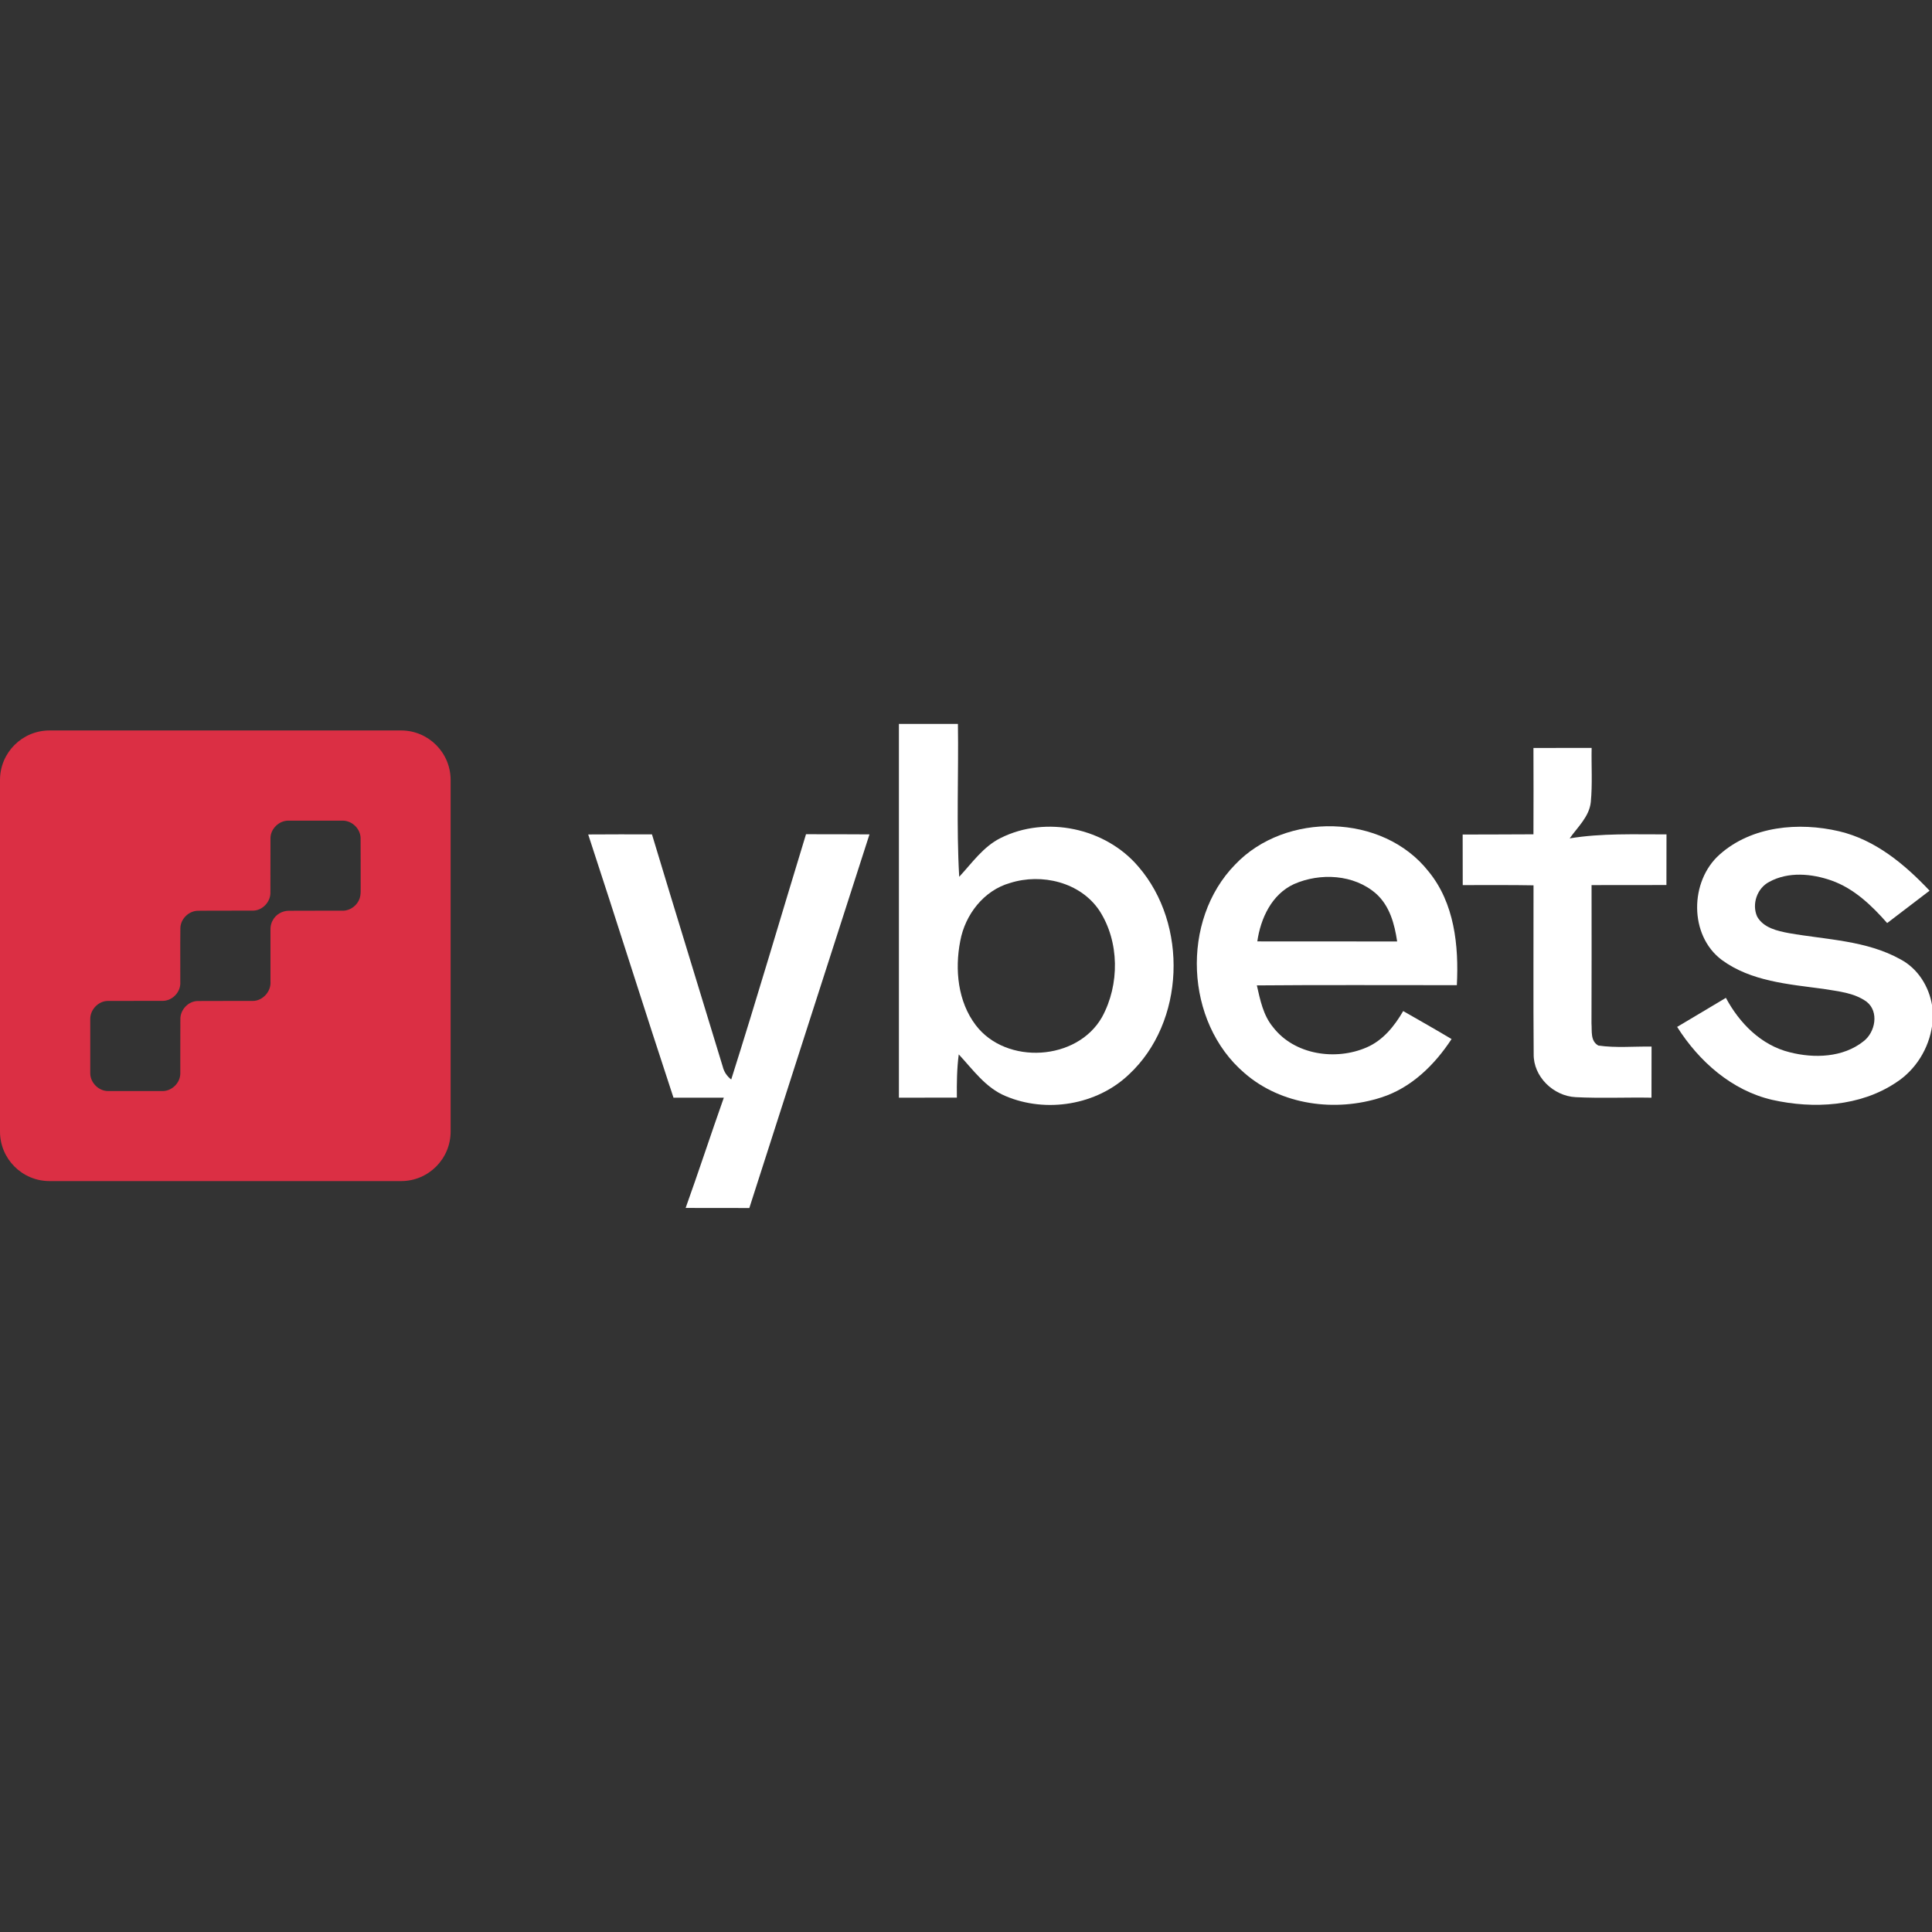
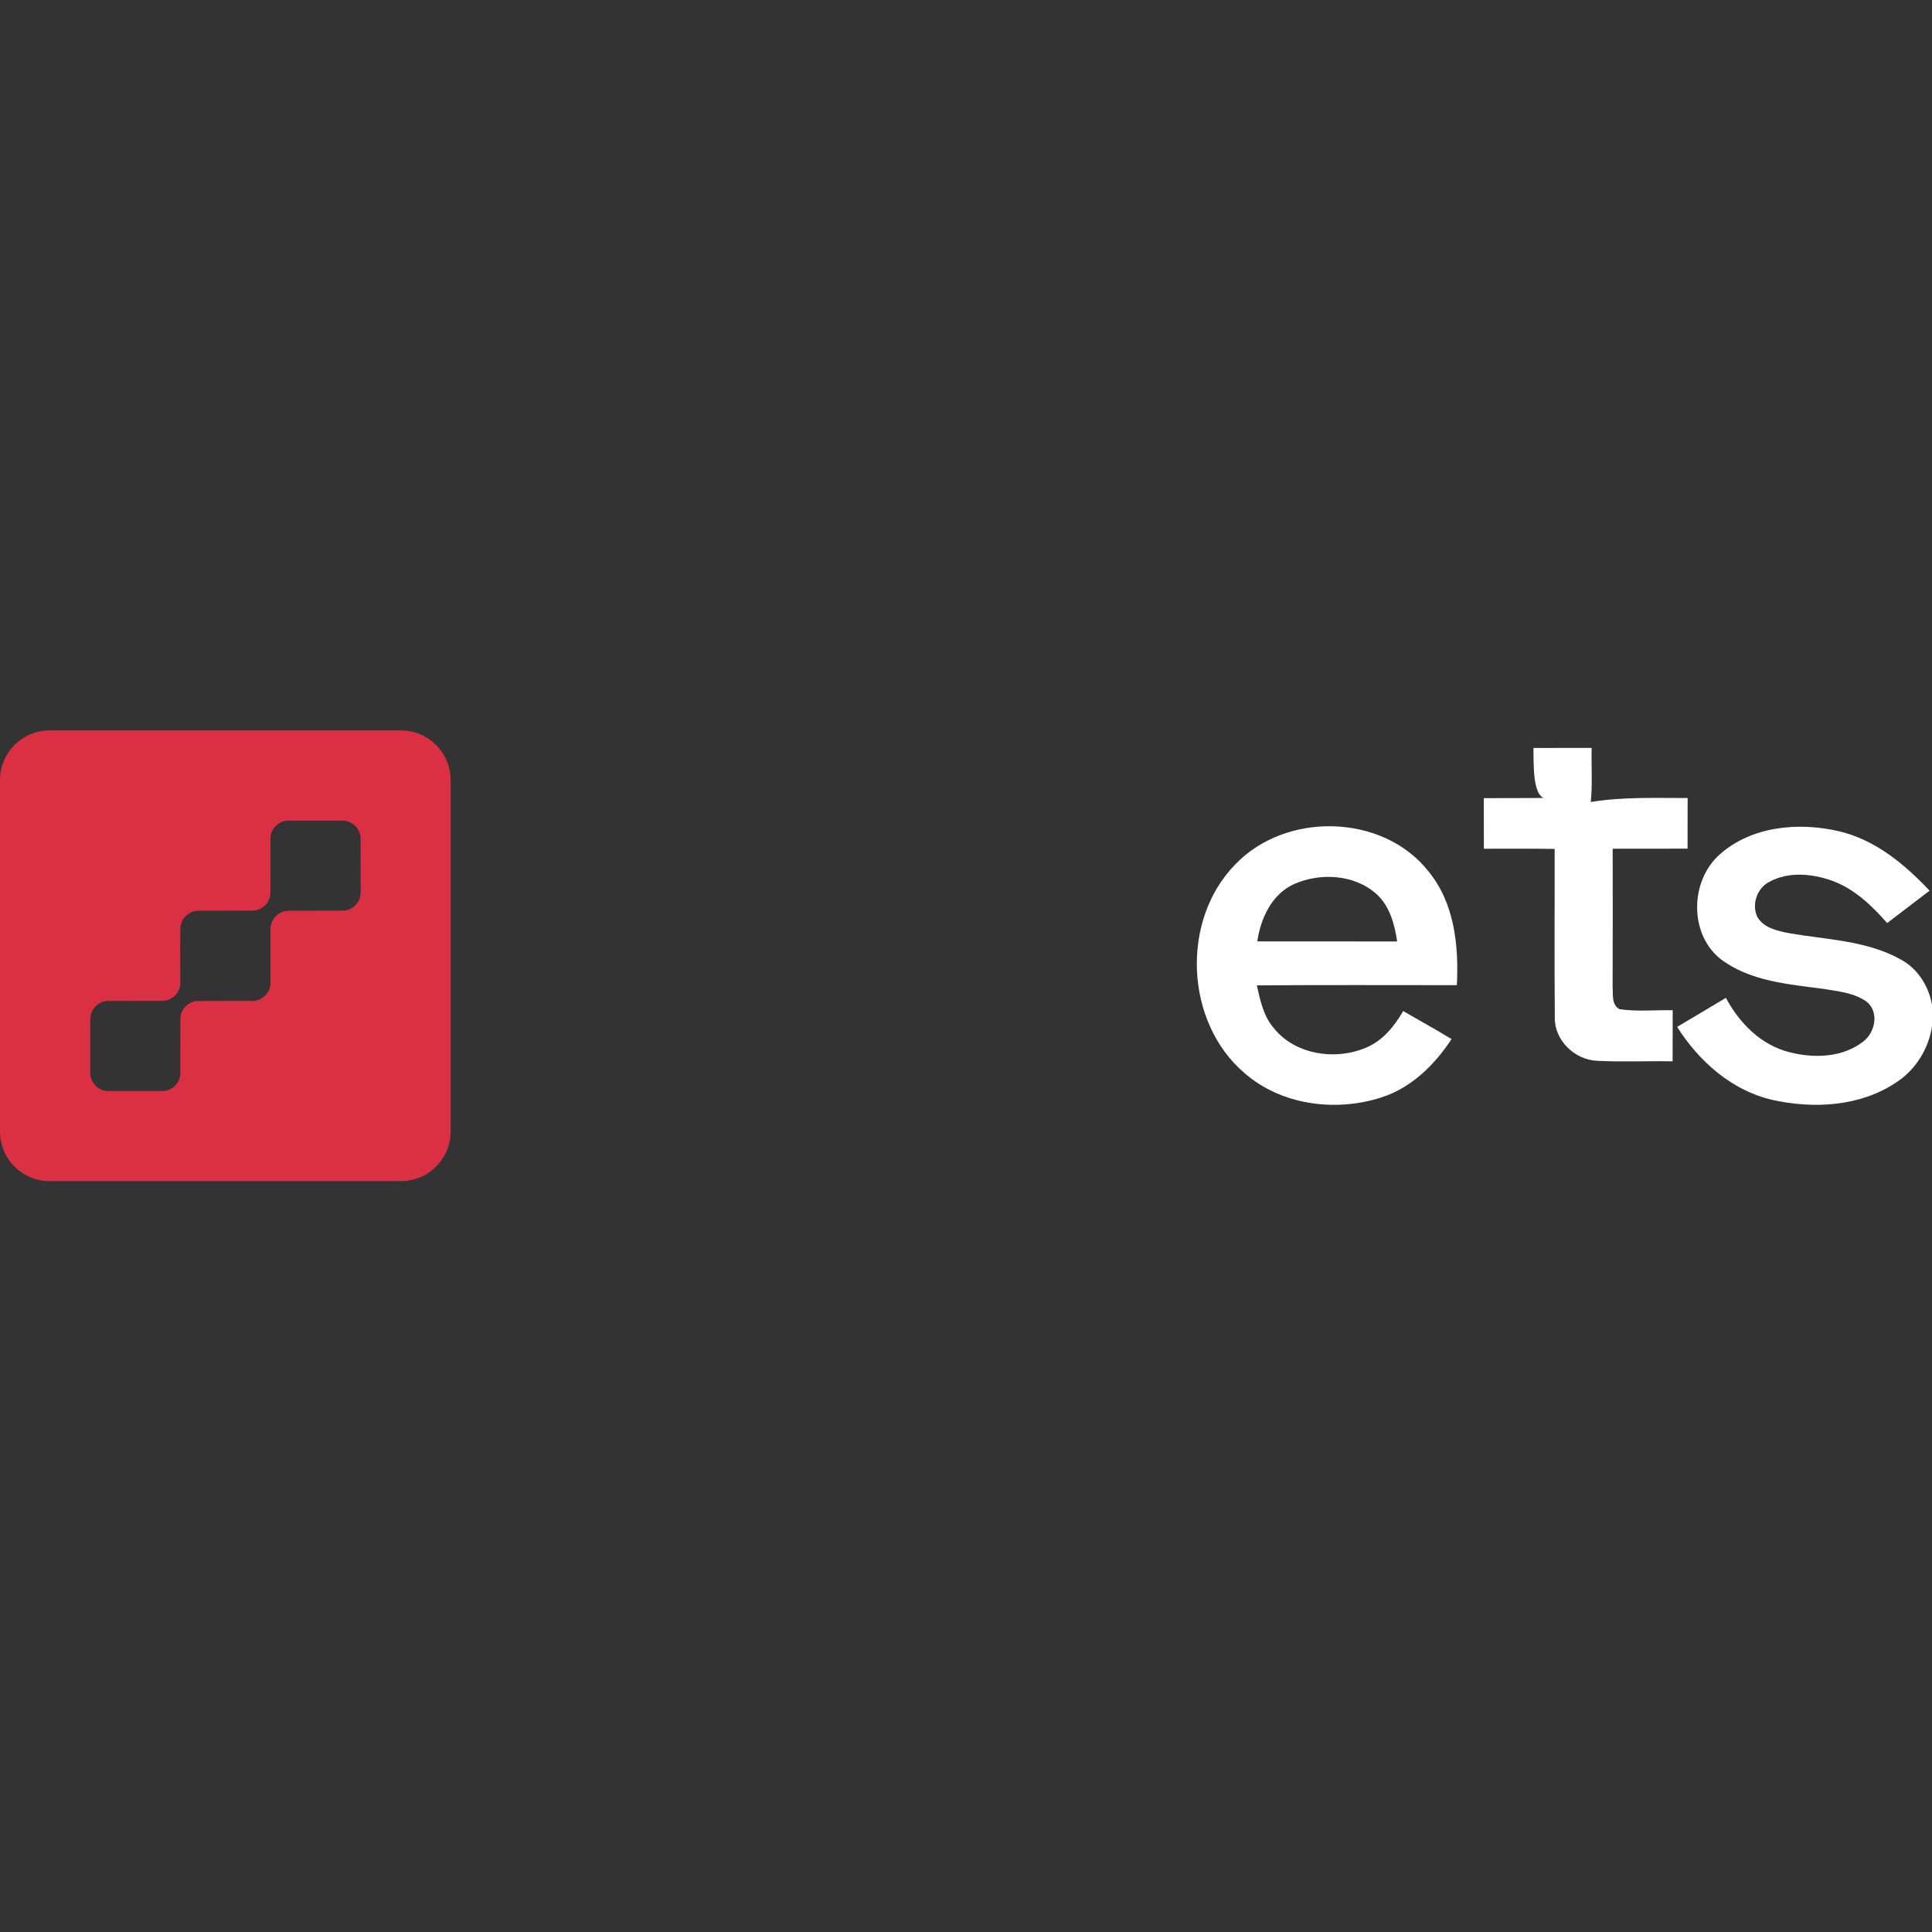
<svg xmlns="http://www.w3.org/2000/svg" version="1.1" id="Layer_1" x="0px" y="0px" viewBox="0 0 256 256" style="enable-background:new 0 0 256 256;" xml:space="preserve">
  <rect x="0" y="0" width="256" height="256" fill="#333333" stroke="none" />
  <style type="text/css"> .st0{fill:#FFFFFF;} .st1{fill:#DB2F44;} </style>
  <g>
    <g>
      <g>
-         <path class="st0" d="M119.11,95.92h7.82c0.1,6.75-0.22,13.52,0.17,20.26c1.7-1.83,3.19-4,5.49-5.14 c6.02-3.02,13.91-1.33,18.25,3.79c6.61,7.64,6.21,20.61-1.26,27.55c-4.26,4.06-10.97,5.14-16.35,2.85 c-2.64-1.1-4.31-3.5-6.19-5.52c-0.25,1.9-0.27,3.82-0.25,5.73c-2.56,0.01-5.12,0.01-7.68,0.01 C119.11,128.94,119.12,112.43,119.11,95.92z M133.84,117c-3.48,0.98-5.96,4.2-6.6,7.68c-0.74,3.78-0.33,8.03,2.06,11.17 c4.03,5.29,13.44,4.74,16.73-1.09c2.34-4.28,2.32-9.99-0.36-14.11C143.15,116.89,138.03,115.67,133.84,117z" />
-       </g>
-       <path class="st0" d="M203.19,99.11c2.57-0.01,5.14-0.01,7.71-0.01c-0.05,2.38,0.12,4.79-0.11,7.17c-0.2,1.94-1.74,3.31-2.8,4.82 c4.25-0.7,8.54-0.52,12.83-0.53c-0.01,2.24-0.01,4.48-0.01,6.71c-3.3,0.01-6.61,0-9.92,0.01c0.01,6.11,0.01,12.21-0.01,18.32 c0.08,1.02-0.17,2.34,0.91,2.94c2.33,0.34,4.7,0.1,7.05,0.14c0,2.26,0,4.51-0.01,6.77c-3.34-0.06-6.69,0.1-10.04-0.07 c-2.95-0.14-5.63-2.72-5.57-5.73c-0.06-7.44-0.01-14.89-0.02-22.34c-3.13-0.06-6.26-0.02-9.38-0.03c-0.01-2.24-0.01-4.46-0.01-6.7 c3.13-0.02,6.25,0,9.38-0.03C203.2,106.73,203.21,102.92,203.19,99.11z" />
+         </g>
+       <path class="st0" d="M203.19,99.11c2.57-0.01,5.14-0.01,7.71-0.01c-0.05,2.38,0.12,4.79-0.11,7.17c4.25-0.7,8.54-0.52,12.83-0.53c-0.01,2.24-0.01,4.48-0.01,6.71c-3.3,0.01-6.61,0-9.92,0.01c0.01,6.11,0.01,12.21-0.01,18.32 c0.08,1.02-0.17,2.34,0.91,2.94c2.33,0.34,4.7,0.1,7.05,0.14c0,2.26,0,4.51-0.01,6.77c-3.34-0.06-6.69,0.1-10.04-0.07 c-2.95-0.14-5.63-2.72-5.57-5.73c-0.06-7.44-0.01-14.89-0.02-22.34c-3.13-0.06-6.26-0.02-9.38-0.03c-0.01-2.24-0.01-4.46-0.01-6.7 c3.13-0.02,6.25,0,9.38-0.03C203.2,106.73,203.21,102.92,203.19,99.11z" />
      <g>
        <path class="st0" d="M163.67,114.55c6.67-7.01,19.54-6.79,25.61,0.91c3.45,4.19,4.03,9.86,3.76,15.08 c-8.83,0.01-17.66-0.05-26.5,0.03c0.44,1.93,0.84,3.97,2.15,5.54c2.83,3.67,8.29,4.46,12.39,2.68c2.17-0.93,3.69-2.82,4.85-4.82 c2.14,1.23,4.29,2.44,6.41,3.71c-2.24,3.42-5.33,6.46-9.29,7.73c-6.07,1.97-13.28,1.04-18.17-3.24 C157.01,135.43,156.42,121.96,163.67,114.55z M171.45,117.15c-2.94,1.36-4.41,4.53-4.85,7.59c6.17,0.01,12.35,0.01,18.53,0.01 c-0.34-2.31-0.99-4.72-2.79-6.33C179.41,115.84,174.92,115.62,171.45,117.15z" />
      </g>
      <path class="st0" d="M227.87,113.22c4.25-3.78,10.49-4.32,15.83-3.07c4.79,1.13,8.68,4.37,11.98,7.87 c-1.87,1.44-3.75,2.87-5.62,4.29c-2.05-2.33-4.38-4.57-7.36-5.63c-2.63-0.93-5.74-1.21-8.26,0.17c-1.61,0.83-2.35,2.94-1.61,4.6 c0.84,1.5,2.68,1.91,4.24,2.2c4.96,0.87,10.26,0.96,14.76,3.47c2.31,1.23,3.78,3.6,4.19,6.15v2.61c-0.43,3.06-2.18,5.88-4.78,7.56 c-4.77,3.19-10.94,3.52-16.4,2.3c-5.37-1.24-9.72-5.1-12.61-9.67c2.15-1.29,4.32-2.56,6.46-3.85c1.79,3.35,4.67,6.28,8.45,7.21 c3.24,0.83,7.07,0.71,9.78-1.45c1.57-1.19,2.1-3.93,0.41-5.25c-1.66-1.2-3.78-1.37-5.74-1.7c-4.6-0.62-9.57-0.99-13.44-3.83 C223.79,123.94,223.88,116.75,227.87,113.22z" />
-       <path class="st0" d="M77.94,110.57c2.82-0.02,5.64-0.02,8.45-0.01c3.09,10.26,6.26,20.5,9.37,30.75c0.17,0.7,0.55,1.28,1.13,1.73 c3.42-10.79,6.6-21.67,9.91-32.5c2.8,0.01,5.61-0.01,8.41,0.02c-5.31,16.5-10.63,33-15.92,49.51c-2.81-0.01-5.63,0-8.44-0.01 c1.74-4.85,3.34-9.75,5.06-14.61c-2.22-0.01-4.45-0.01-6.67,0C85.41,133.85,81.76,122.18,77.94,110.57z" />
    </g>
    <g>
      <g>
        <g>
          <path class="st1" d="M6.56,96.79h46.59c3.62,0,6.56,2.94,6.56,6.56v46.59c0,3.62-2.94,6.56-6.56,6.56H6.56 c-3.62,0-6.56-2.94-6.56-6.56v-46.59C0,99.73,2.94,96.79,6.56,96.79z M38.18,108.74c-1.21,0.01-2.3,1.06-2.34,2.27 c-0.02,2.45,0.01,4.9-0.01,7.35c-0.03,1.18-1.05,2.26-2.24,2.3c-2.44,0.02-4.89-0.01-7.33,0.02c-1.25,0-2.37,1.1-2.36,2.36 c-0.03,2.45,0,4.9-0.01,7.34c-0.05,1.19-1.12,2.23-2.31,2.24c-2.44,0.02-4.89-0.01-7.33,0.01c-1.24,0.03-2.31,1.17-2.29,2.41 c0,2.4-0.01,4.8,0,7.2c0.02,1.25,1.14,2.35,2.39,2.33c2.42,0,4.83,0,7.25,0c1.2-0.03,2.26-1.08,2.29-2.28 c0.01-2.41-0.01-4.82,0.01-7.23c-0.03-1.24,1.02-2.38,2.26-2.42c2.44-0.02,4.88,0,7.31-0.01c1.34,0.01,2.48-1.26,2.37-2.59 c0-2.25,0-4.51,0-6.76c-0.02-0.46,0.06-0.93,0.3-1.33c0.4-0.78,1.26-1.27,2.13-1.27c2.41-0.02,4.82,0,7.23-0.01 c0.97-0.03,1.86-0.73,2.16-1.64c0.15-0.44,0.13-0.9,0.13-1.35c-0.01-2.21,0.01-4.43-0.01-6.64c-0.03-1.22-1.1-2.27-2.32-2.3 C43.03,108.73,40.6,108.73,38.18,108.74z" />
        </g>
      </g>
    </g>
  </g>
</svg>